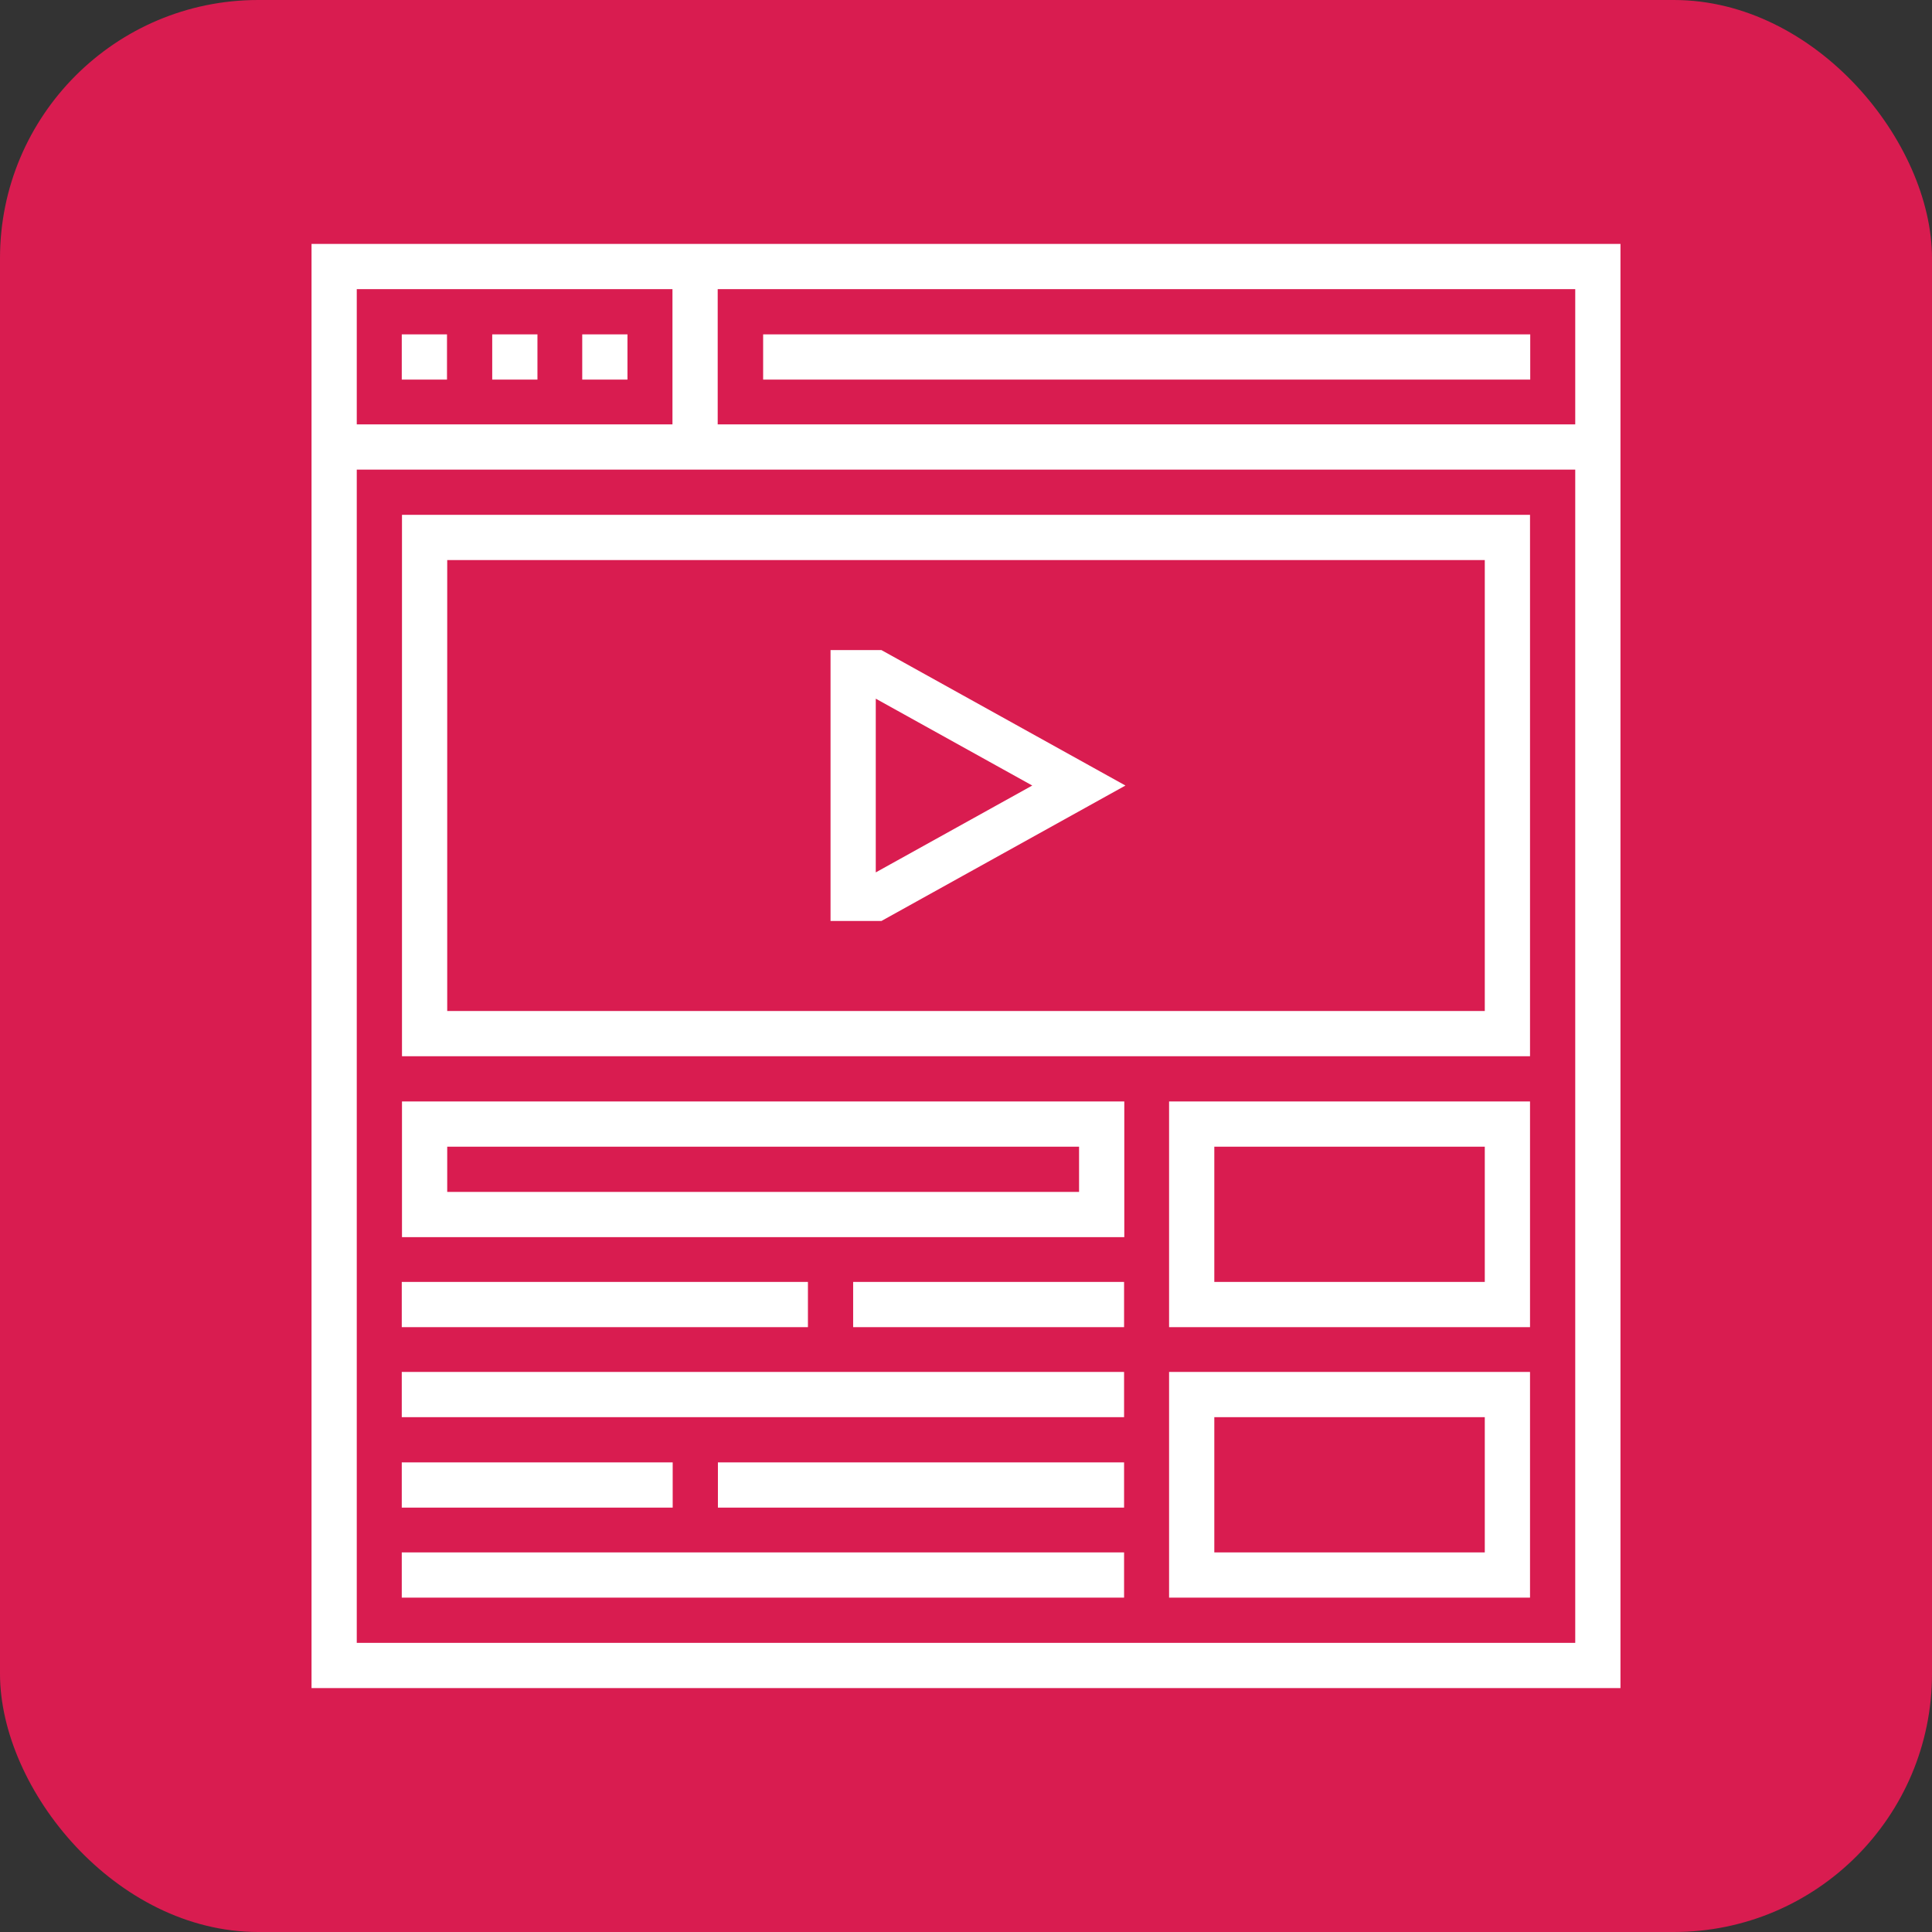
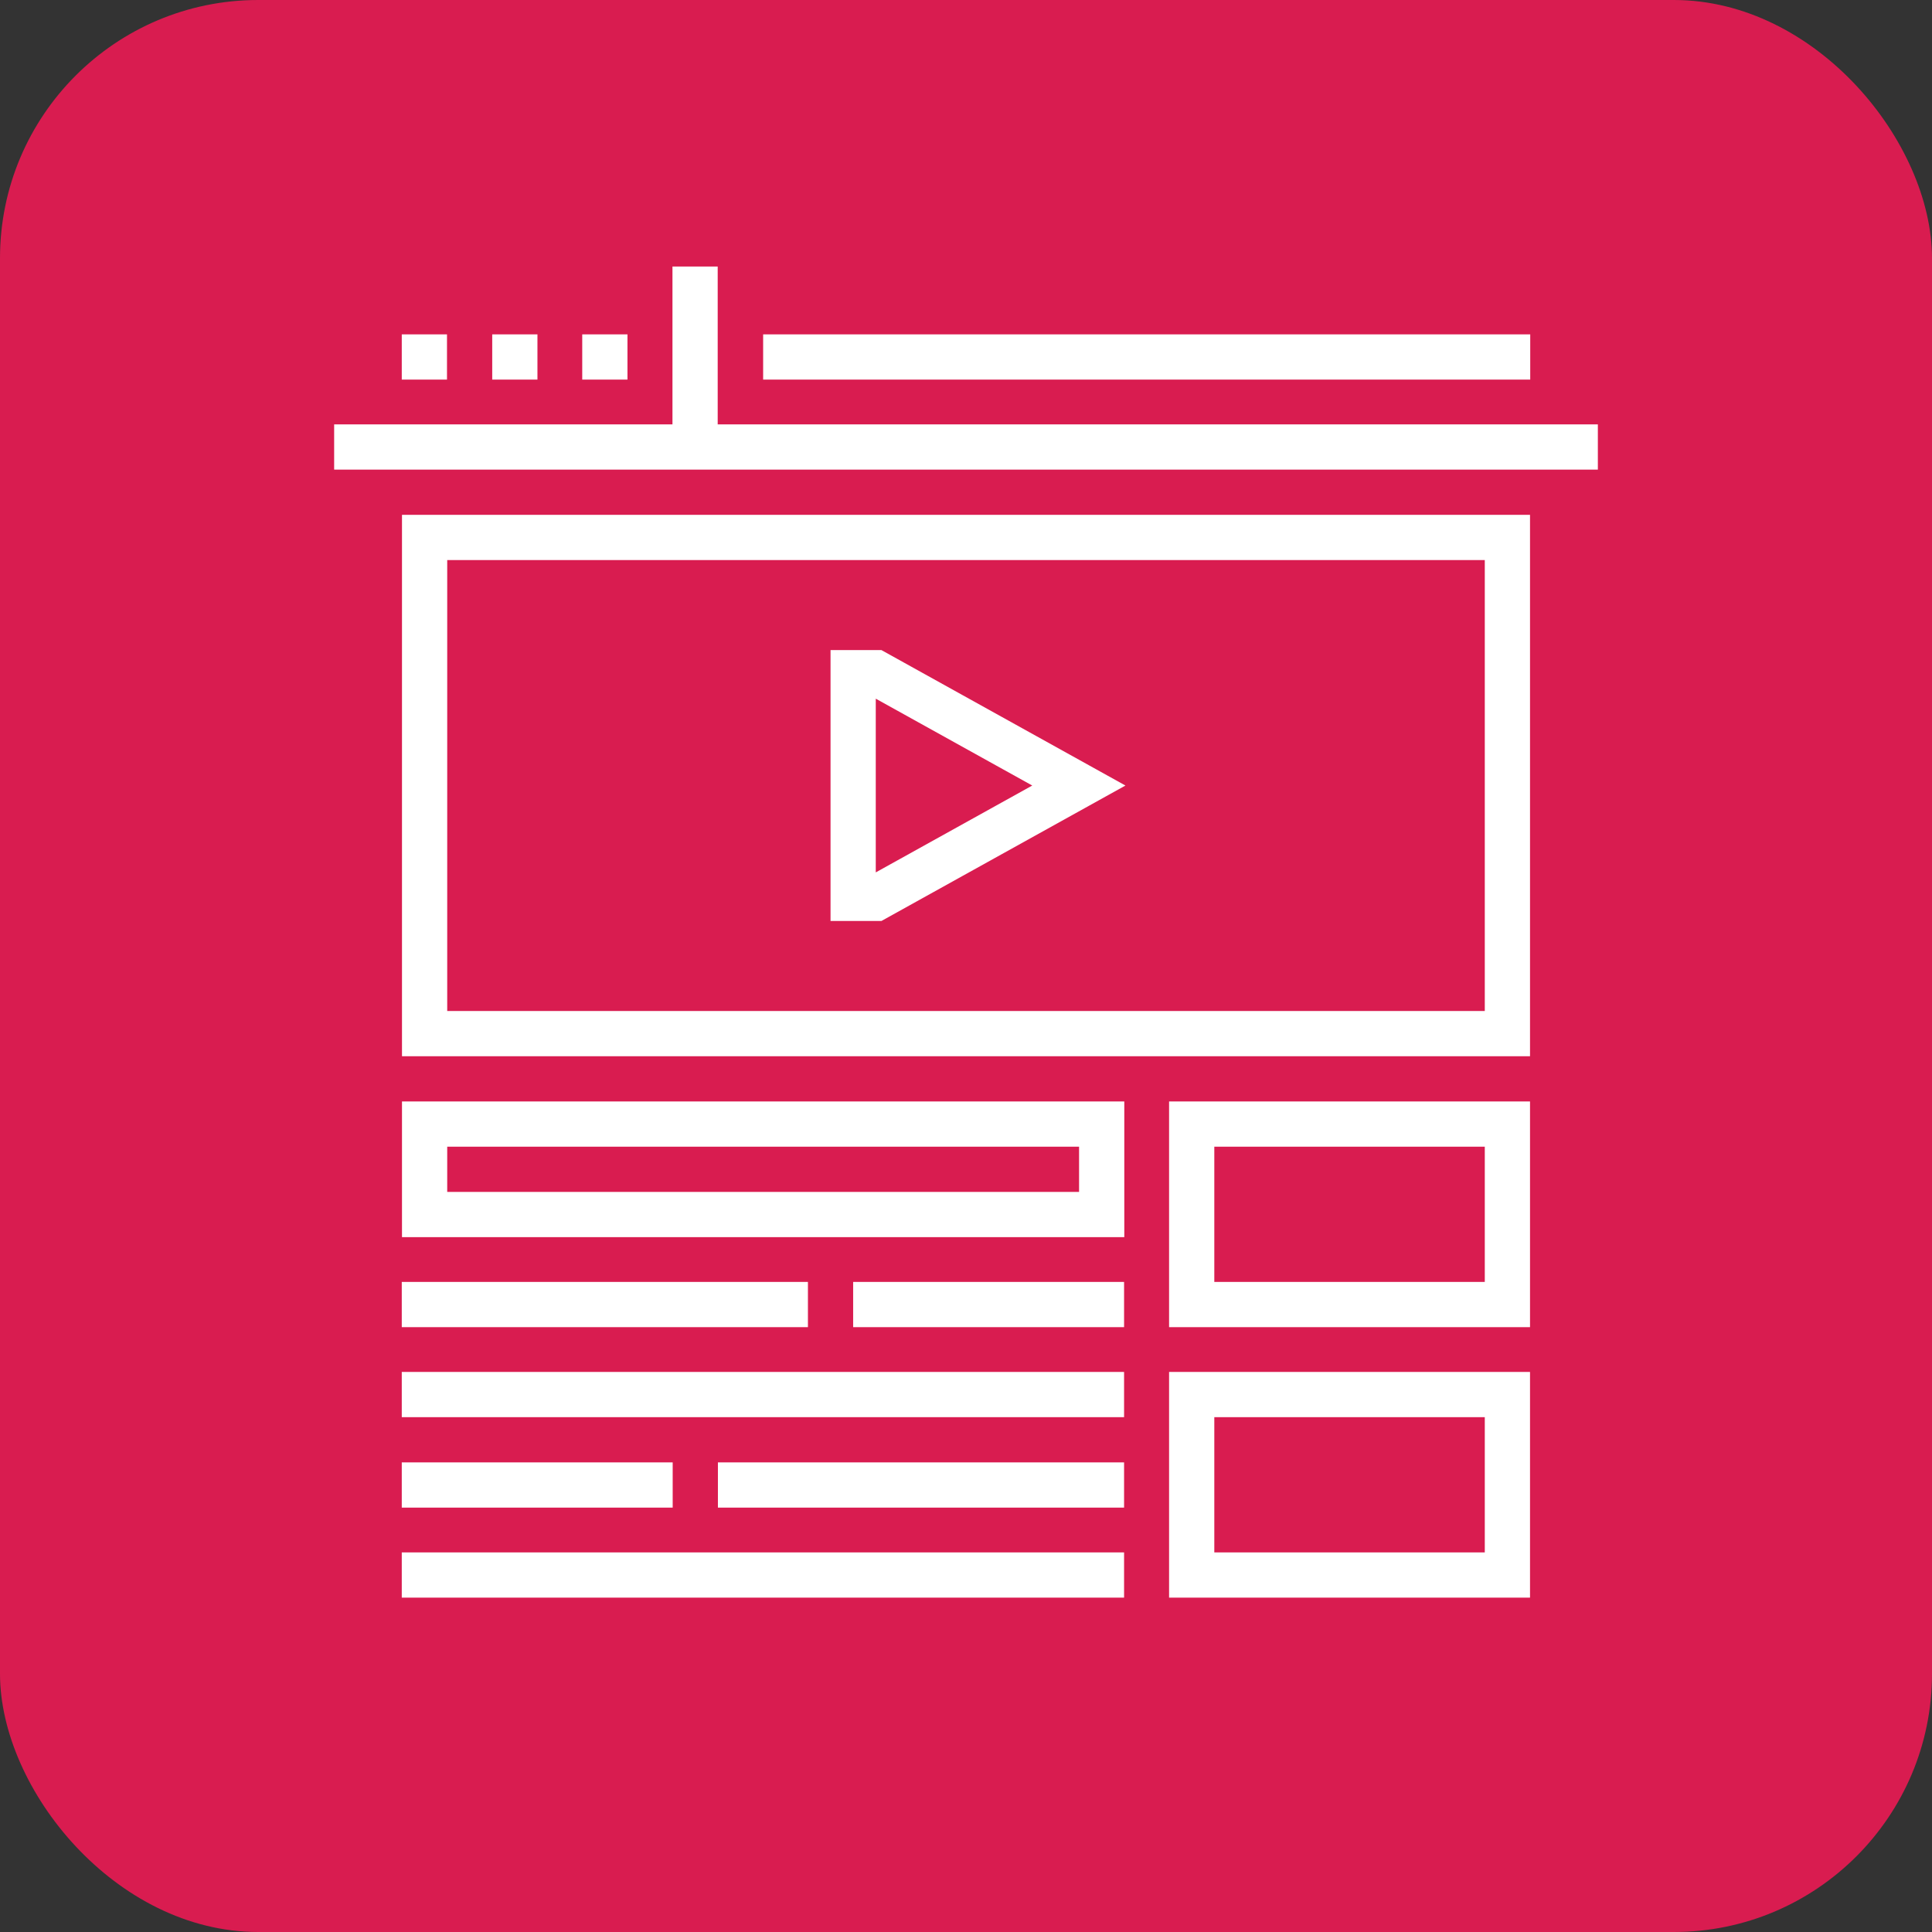
<svg xmlns="http://www.w3.org/2000/svg" viewBox="0 0 44 44">
  <rect x="0" y="0" width="44" height="44" fill="#333333" stroke="none" />
  <defs>
    <style>
      .cls-1 {
        fill: none;
        stroke: #fff;
        stroke-miterlimit: 10;
        stroke-width: 1.03px;
      }

      .cls-2 {
        fill: #d91c50;
        stroke-width: 0px;
      }
    </style>
  </defs>
  <g id="Layer_2" data-name="Layer 2">
    <rect class="cls-2" width="44" height="44" rx="5.88" ry="5.88" />
  </g>
  <g id="Layer_3" data-name="Layer 3">
    <g>
-       <rect class="cls-1" x="7.61" y="6.07" width="28.78" height="31.86" />
      <line class="cls-1" x1="7.61" y1="10.18" x2="36.39" y2="10.18" />
      <line class="cls-1" x1="9.15" y1="8.13" x2="10.18" y2="8.13" />
      <line class="cls-1" x1="11.21" y1="8.13" x2="12.24" y2="8.13" />
      <line class="cls-1" x1="13.26" y1="8.13" x2="14.29" y2="8.13" />
      <line class="cls-1" x1="15.83" y1="6.07" x2="15.83" y2="10.18" />
      <line class="cls-1" x1="17.38" y1="8.13" x2="34.85" y2="8.13" />
      <rect class="cls-1" x="9.67" y="12.24" width="24.66" height="11.3" />
      <rect class="cls-1" x="27.14" y="25.6" width="7.19" height="4.11" />
      <rect class="cls-1" x="27.14" y="31.76" width="7.19" height="4.11" />
      <line class="cls-1" x1="9.15" y1="31.76" x2="25.6" y2="31.76" />
      <line class="cls-1" x1="9.15" y1="33.82" x2="15.32" y2="33.82" />
      <line class="cls-1" x1="16.35" y1="33.82" x2="25.6" y2="33.82" />
      <line class="cls-1" x1="9.15" y1="29.71" x2="18.4" y2="29.71" />
      <line class="cls-1" x1="19.43" y1="29.71" x2="25.6" y2="29.71" />
      <line class="cls-1" x1="9.15" y1="35.87" x2="25.6" y2="35.87" />
      <polygon class="cls-1" points="19.94 20.46 19.43 20.46 19.43 15.32 19.94 15.32 24.57 17.89 19.94 20.46" />
      <rect class="cls-1" x="9.67" y="25.6" width="15.42" height="2.06" />
    </g>
  </g>
</svg>